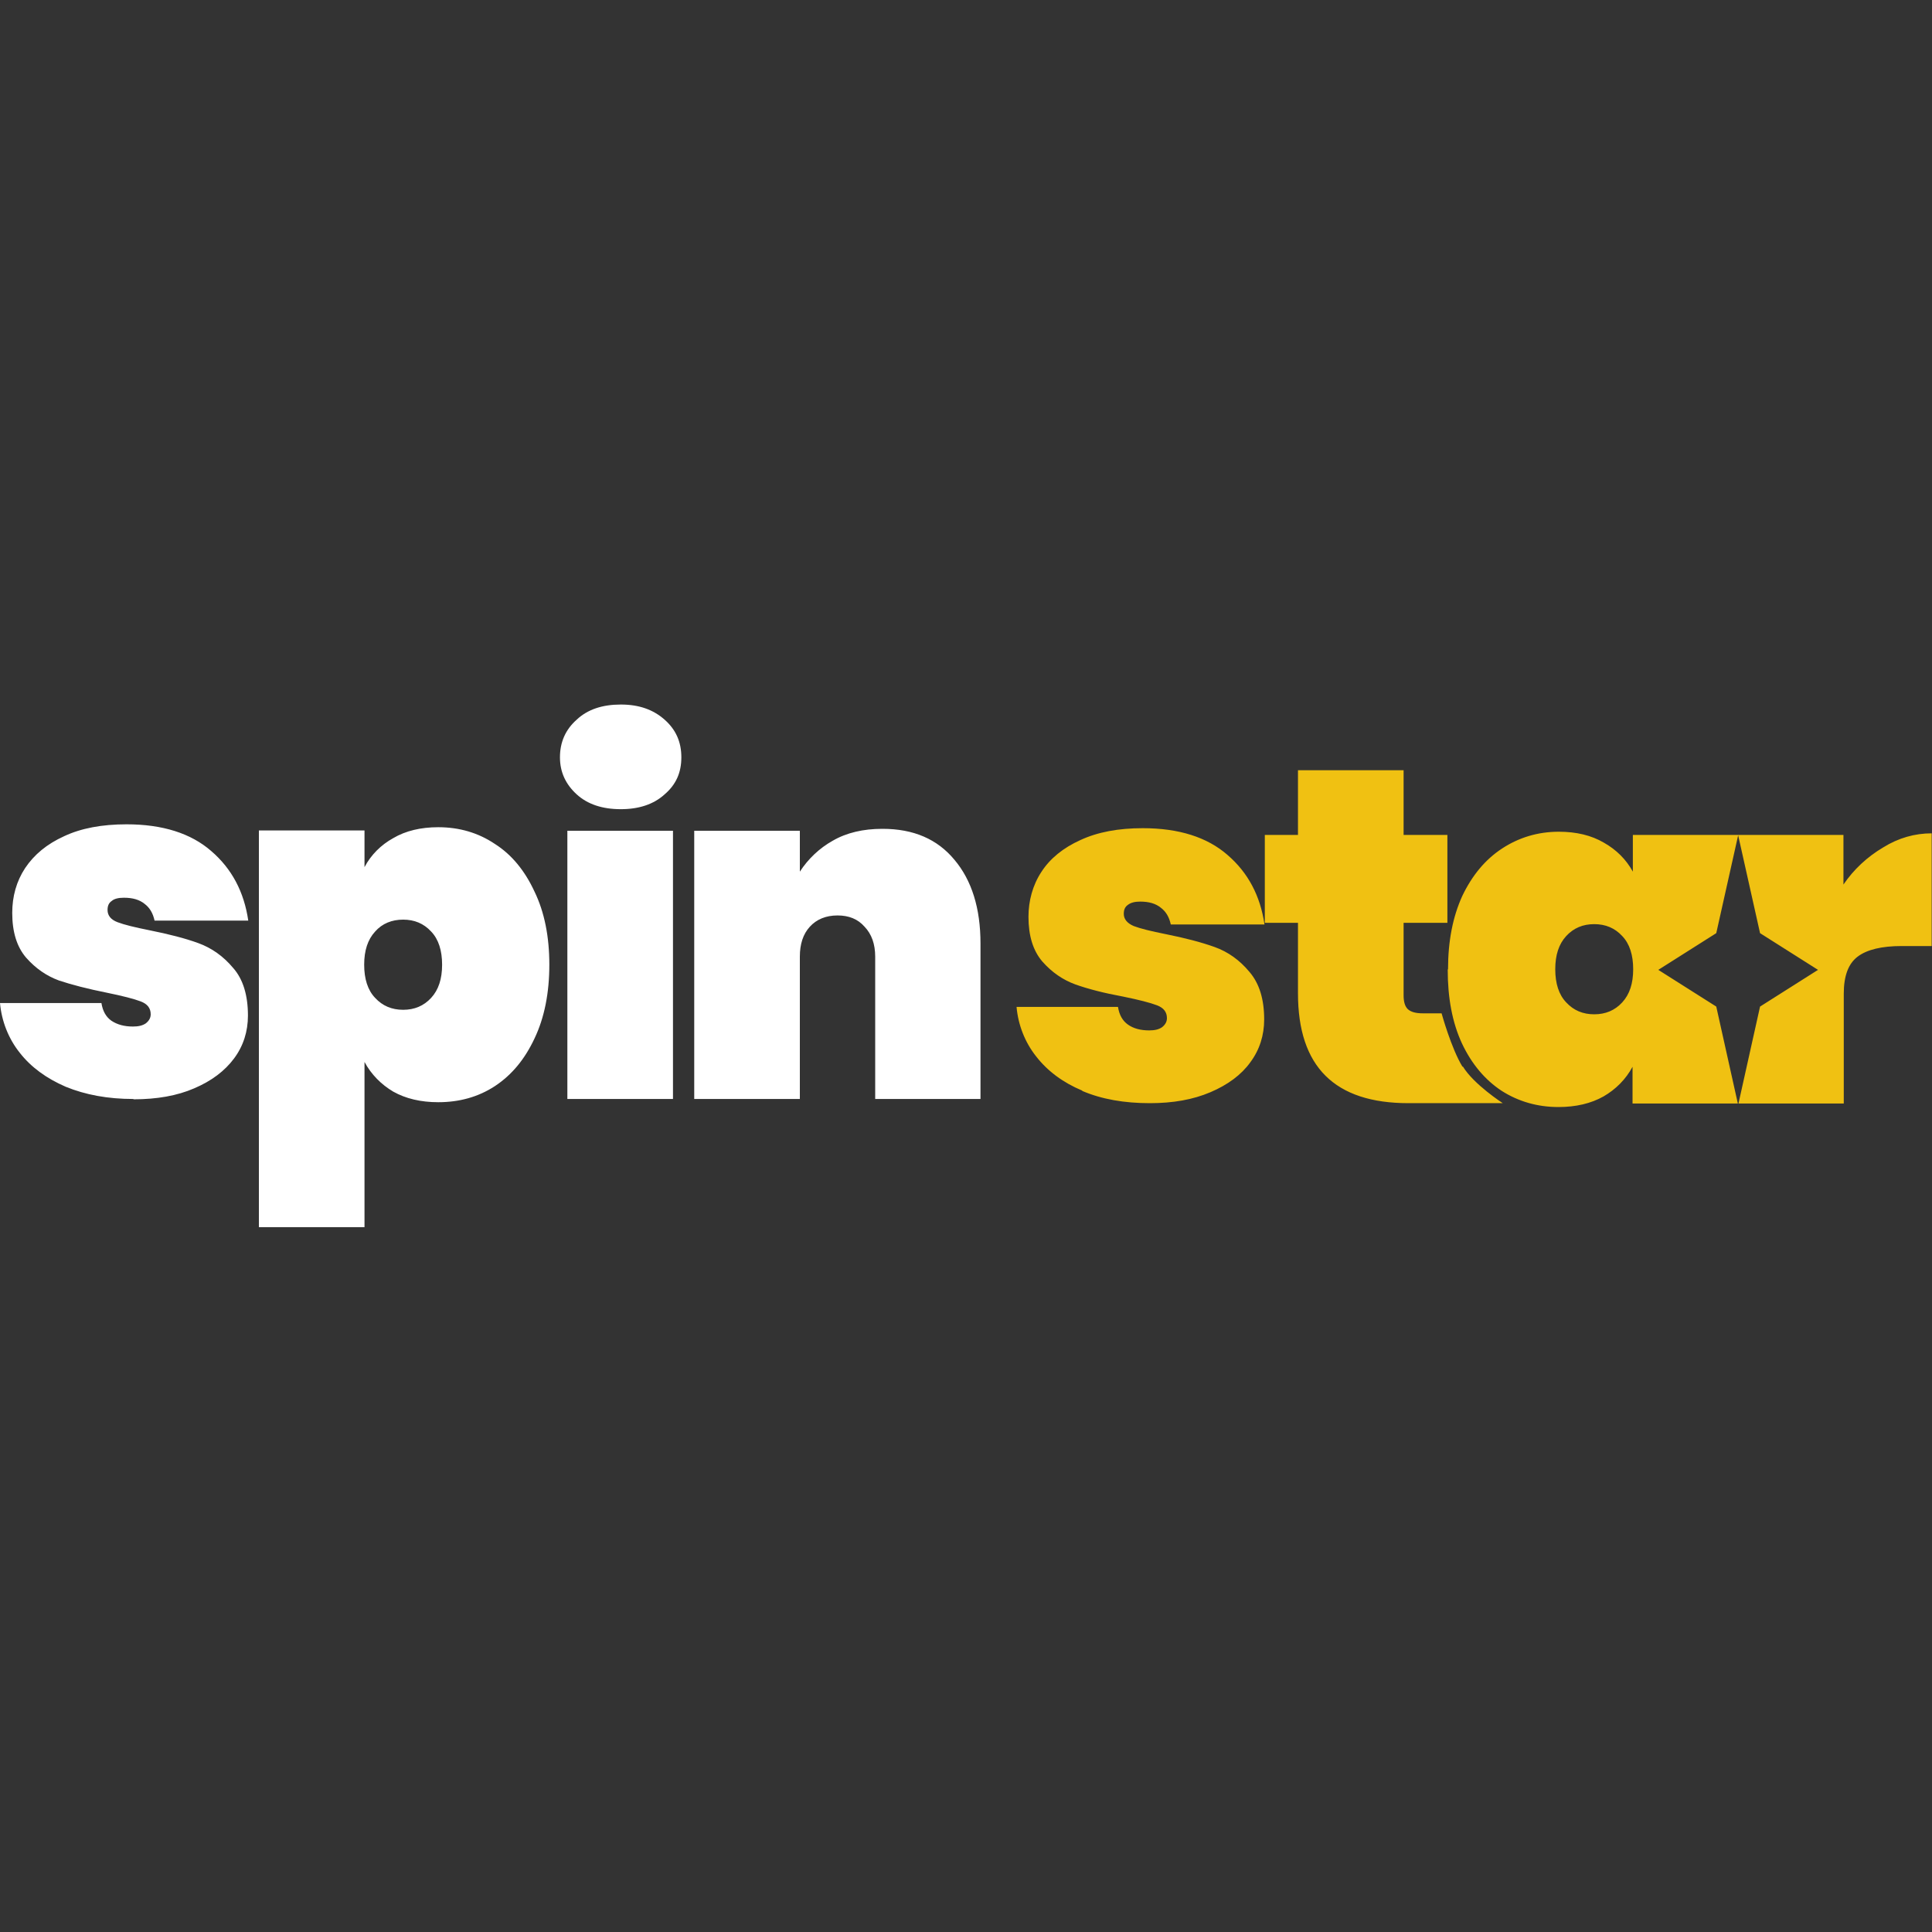
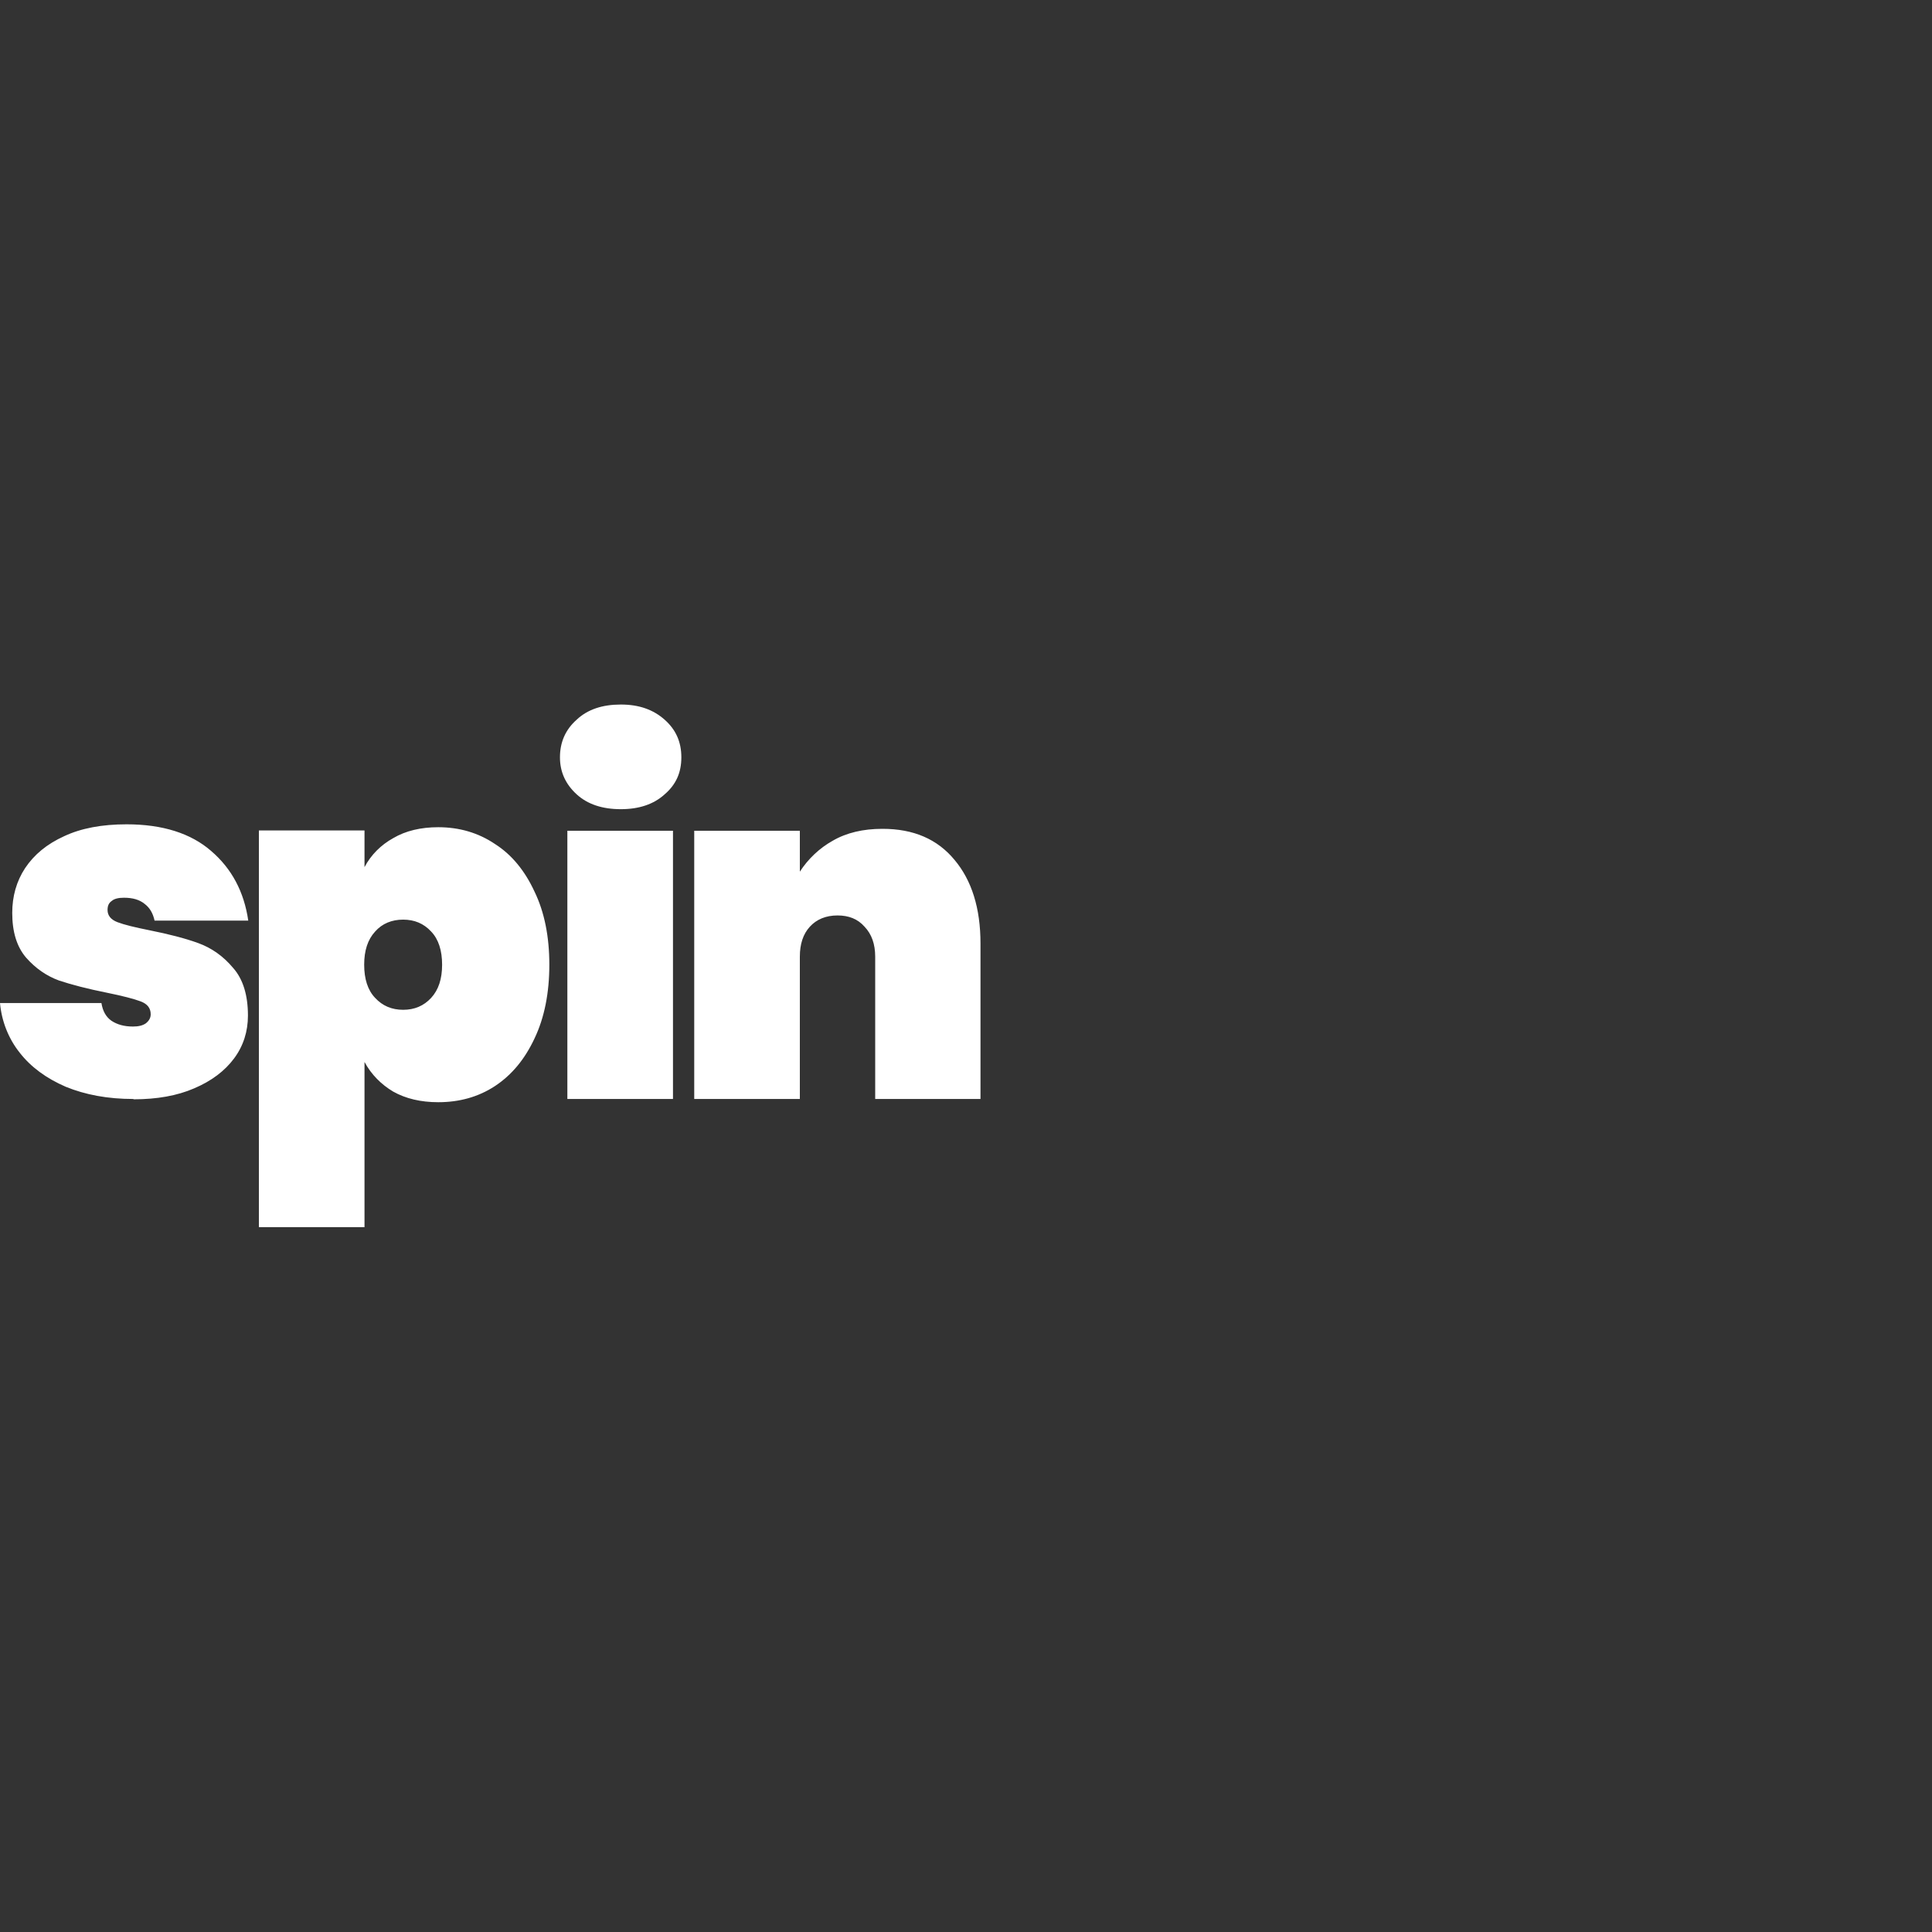
<svg xmlns="http://www.w3.org/2000/svg" id="Layer_1" version="1.1" viewBox="0 0 60 60">
  <rect x="0" y="0" width="60" height="60" fill="#333333" stroke="none" />
  <defs>
    <style>
      .st0 {
        fill: #f0c112;
        fill-rule: evenodd;
      }

      .st1 {
        fill: #fff;
      }
    </style>
  </defs>
-   <path class="st0" d="M45.42,33.13c-.35-.57-.65-1.66-.65-1.66h-.58c-.22,0-.37-.04-.47-.13-.09-.09-.13-.23-.13-.43v-2.25h1.36v-2.73h-1.36v-2.01h-3.28v2.01h-1.03v2.73h1.03v2.19c0,2.28,1.14,3.41,3.43,3.41h2.93s-.9-.58-1.24-1.14M33.61,33.88c.61.26,1.31.38,2.1.38.72,0,1.34-.11,1.88-.34.54-.23.96-.54,1.24-.93.29-.39.43-.84.43-1.33,0-.63-.15-1.12-.46-1.48-.3-.36-.66-.62-1.08-.77s-.92-.28-1.52-.4c-.45-.09-.78-.17-.99-.25-.21-.09-.31-.22-.31-.38,0-.13.04-.22.13-.28.09-.07.22-.1.38-.1.27,0,.48.06.64.19.16.12.26.29.31.52h2.91c-.13-.89-.51-1.61-1.15-2.16-.63-.55-1.51-.83-2.63-.83-.76,0-1.4.12-1.94.37-.53.24-.94.57-1.21.99-.27.41-.4.9-.4,1.39,0,.59.14,1.05.43,1.39.3.34.64.57,1.02.71.39.14.89.27,1.49.38.49.1.84.19,1.05.27.21.08.31.21.31.4,0,.11-.05.2-.15.28-.1.07-.23.1-.4.1-.27,0-.49-.06-.66-.18-.17-.12-.27-.3-.31-.55h-3.15c.05.56.26,1.1.61,1.54.35.45.83.81,1.43,1.06M44.97,30.1c0-.88.15-1.63.44-2.27.31-.65.72-1.14,1.24-1.48.52-.34,1.11-.52,1.76-.52.54,0,1.01.11,1.4.34.39.22.69.52.9.9v-1.14h6.54v1.54c.32-.47.74-.86,1.23-1.15.48-.3.99-.44,1.51-.44v3.5h-.93c-.62,0-1.08.11-1.37.33-.29.22-.43.6-.43,1.15v3.41h-3.27l.67-3.01,1.8-1.14-1.8-1.14-.68-3.04-.68,3.04-1.8,1.14,1.8,1.14.67,3.01h-3.27v-1.14c-.21.39-.52.7-.9.92-.39.22-.86.33-1.4.33-.65,0-1.24-.17-1.76-.5-.52-.34-.94-.84-1.24-1.48-.3-.65-.44-1.41-.44-2.29M50.72,30.1c0-.44-.11-.79-.34-1.03-.23-.25-.52-.37-.87-.37s-.64.12-.87.37-.34.59-.34,1.03c0,.44.11.79.34,1.03.23.25.52.37.87.37s.64-.12.87-.37c.23-.25.34-.59.34-1.03" />
  <path class="st1" d="M4.14,34.13c-.79,0-1.49-.13-2.1-.38-.6-.26-1.08-.61-1.43-1.06-.35-.44-.56-.98-.61-1.54h3.15c.04.25.14.43.31.55.18.12.4.18.67.18.17,0,.3-.03.4-.1.1-.08.15-.17.15-.28,0-.19-.1-.32-.31-.4-.21-.08-.56-.17-1.05-.27-.6-.12-1.1-.25-1.49-.38-.38-.14-.72-.37-1.02-.71-.29-.34-.43-.8-.43-1.39,0-.51.13-.98.4-1.39.28-.42.68-.75,1.21-.99.53-.25,1.18-.37,1.94-.37,1.12,0,2,.28,2.63.83.64.55,1.02,1.27,1.15,2.16h-2.91c-.05-.23-.15-.4-.31-.52-.16-.13-.37-.19-.64-.19-.17,0-.3.03-.38.1-.09.06-.13.15-.13.28,0,.17.1.3.31.38.21.08.54.16.99.25.6.12,1.11.25,1.52.4.41.15.77.4,1.08.77.31.35.46.85.46,1.48,0,.49-.14.94-.43,1.33-.29.39-.7.7-1.24.93-.53.23-1.16.34-1.88.34M11.32,26.93c.2-.38.51-.69.89-.9.39-.23.86-.34,1.4-.34.65,0,1.24.17,1.76.52.52.33.93.83,1.23,1.48.31.64.46,1.4.46,2.27s-.15,1.64-.46,2.29c-.3.64-.7,1.13-1.23,1.48-.52.34-1.11.5-1.76.5-.54,0-1.01-.11-1.4-.33-.37-.22-.68-.53-.89-.92v5.13h-3.28v-12.32h3.28v1.14ZM13.73,29.96c0-.44-.11-.79-.34-1.03-.23-.25-.52-.37-.87-.37s-.65.12-.87.37c-.23.25-.34.59-.34,1.03,0,.44.11.79.34,1.03.23.25.52.37.87.37s.64-.12.87-.37c.23-.25.34-.59.34-1.03M19.28,25.13c-.57,0-1.03-.15-1.37-.46-.34-.31-.52-.69-.52-1.15,0-.47.17-.86.52-1.17.34-.32.8-.47,1.37-.47s1.01.16,1.36.47c.35.31.52.69.52,1.17s-.17.85-.52,1.15c-.34.31-.8.46-1.36.46M20.9,25.8v8.33h-3.28v-8.33h3.28ZM27.41,25.74c.96,0,1.7.32,2.23.96.54.64.81,1.51.81,2.6v4.83h-3.27v-4.42c0-.39-.11-.7-.33-.93-.21-.24-.49-.35-.84-.35-.36,0-.65.12-.86.35-.21.23-.31.54-.31.93v4.42h-3.28v-8.33h3.28v1.27c.26-.4.61-.73,1.02-.96.43-.25.95-.37,1.54-.37" />
</svg>